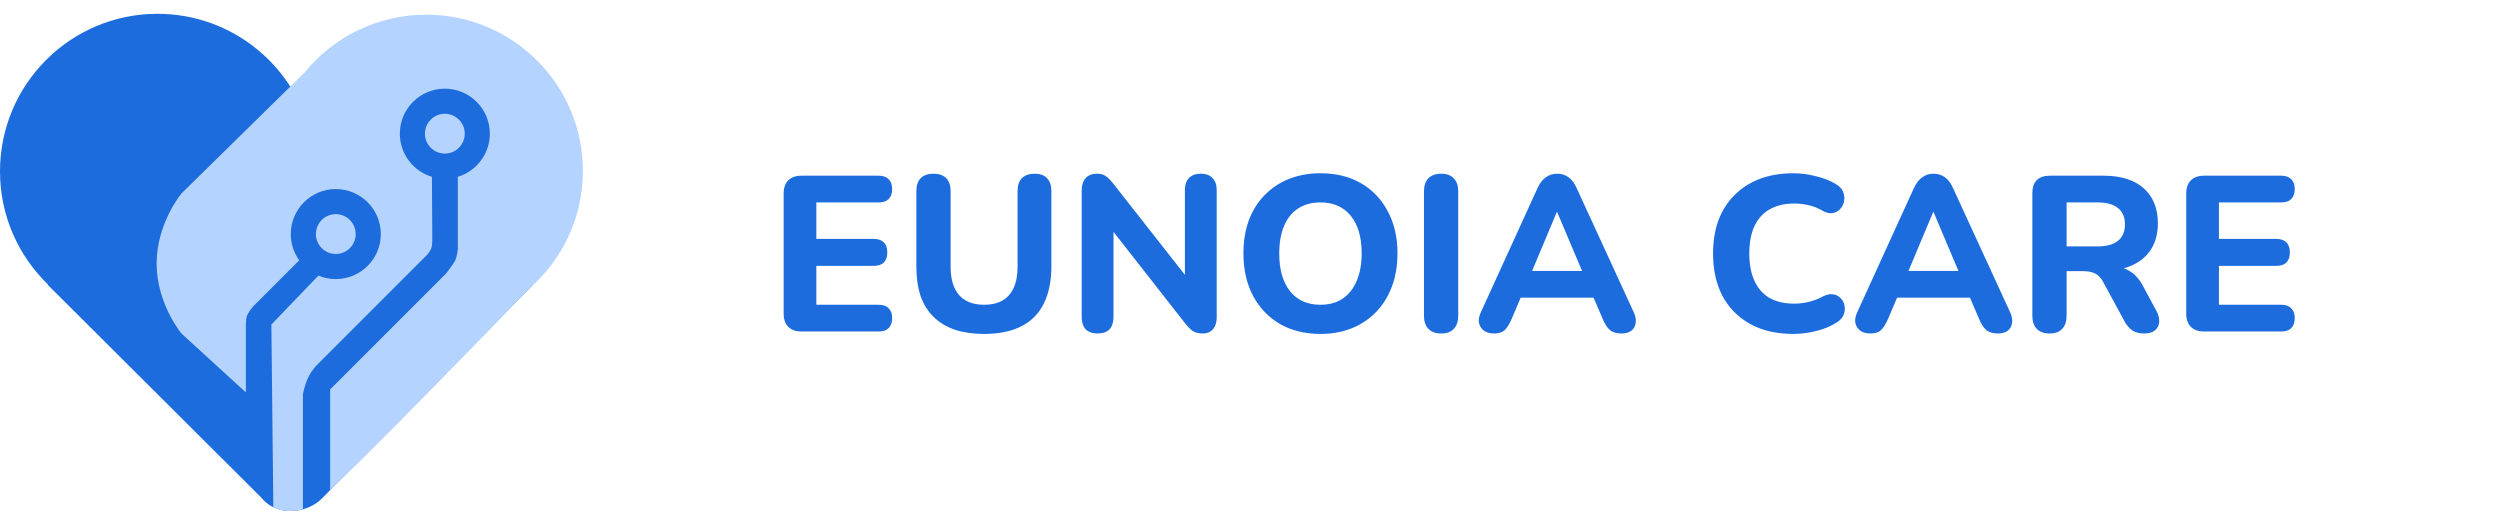
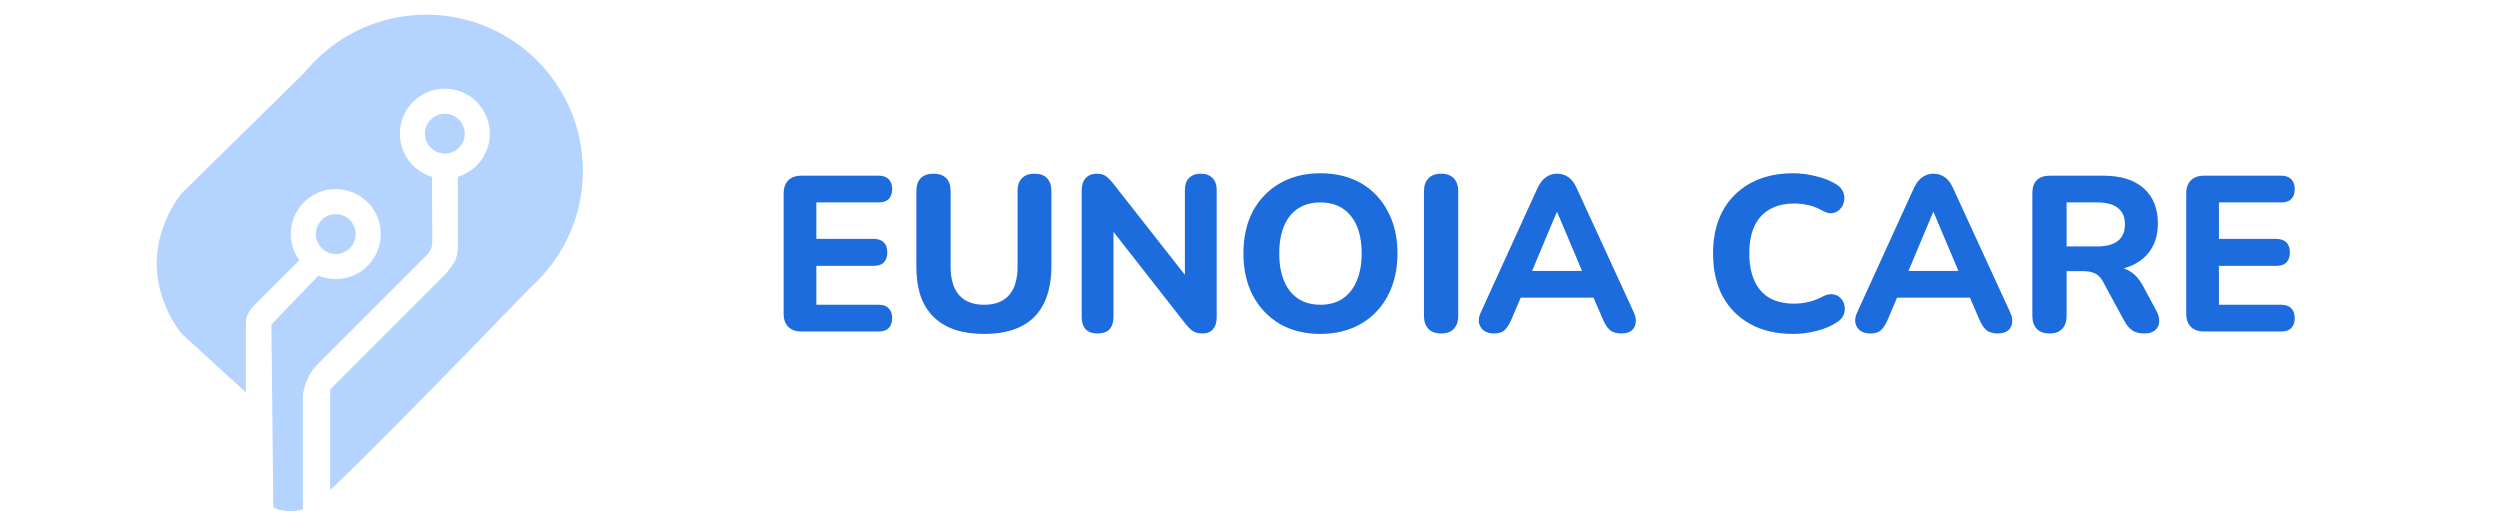
<svg xmlns="http://www.w3.org/2000/svg" width="181" height="38" viewBox="0 0 181 38" fill="none">
-   <path d="M11.404 1C16.898 1 21.485 4.886 22.566 10.059L34.211 3.632L38.597 20.612L23.246 36.151C23.246 36.151 22.437 36.997 21.022 36.997C19.607 36.997 18.947 36.057 18.947 36.057L3.446 20.612L3.472 20.597C1.331 18.524 0 15.62 0 12.404C0 6.106 5.106 1 11.404 1Z" fill="#1C6CDD" />
  <path d="M31.006 1.064C37.201 1.142 42.2 6.175 42.2 12.373L42.2 12.452C42.177 15.799 40.696 18.8 38.359 20.856C38.177 21.044 37.978 21.251 37.763 21.474L37.067 22.194C35.751 23.554 34.042 25.316 32.258 27.139L31.49 27.924C29.563 29.889 27.602 31.87 26 33.45L25.684 33.76C24.96 34.47 24.319 35.088 23.801 35.571C23.866 35.503 23.904 35.462 23.904 35.462V28.194L32.3 19.797C32.301 19.796 32.833 19.108 32.958 18.858C33.083 18.607 33.146 18.043 33.146 18.043V12.799C34.487 12.395 35.464 11.151 35.464 9.678C35.464 7.879 34.006 6.42 32.206 6.42C30.407 6.42 28.948 7.879 28.948 9.678C28.948 11.153 29.928 12.399 31.272 12.8L31.298 17.416C31.298 17.416 31.298 17.73 31.235 17.949C31.172 18.168 30.922 18.449 30.922 18.45L22.964 26.408C22.964 26.408 22.588 26.753 22.306 27.348C22.024 27.943 21.93 28.569 21.93 28.57V36.872C21.944 36.873 21.958 36.874 21.973 36.874C21.494 37.007 21.032 37.02 20.661 36.98C20.43 36.955 20.228 36.909 20.076 36.857L20.046 36.846C19.97 36.818 19.9 36.785 19.846 36.749C19.827 36.737 19.807 36.721 19.788 36.703L19.648 23.494L23.054 19.953C23.441 20.115 23.866 20.205 24.311 20.205C26.111 20.205 27.57 18.746 27.57 16.947C27.57 15.147 26.111 13.688 24.311 13.688C22.512 13.688 21.053 15.147 21.053 16.947C21.053 17.656 21.28 18.312 21.664 18.847L18.364 22.147C18.364 22.147 17.956 22.586 17.863 22.93C17.768 23.275 17.8 23.995 17.8 23.995V28.408L13.157 24.166L13.147 24.157L13.143 24.152L13.142 24.151L13.139 24.148L13.138 24.146L13.137 24.145C13.137 24.144 13.136 24.144 13.136 24.144L13.133 24.14L13.117 24.12C13.11 24.111 13.102 24.101 13.092 24.088L13.059 24.045C13.021 23.996 12.972 23.93 12.915 23.848L12.854 23.76C12.696 23.529 12.489 23.198 12.28 22.788L12.238 22.705C11.798 21.821 11.355 20.58 11.341 19.145V19.145L11.341 19.078V19.077L11.341 19.008C11.355 17.574 11.798 16.333 12.238 15.449L12.28 15.366C12.489 14.955 12.696 14.625 12.854 14.393L12.915 14.306C12.972 14.224 13.021 14.158 13.059 14.109L13.092 14.066C13.102 14.053 13.11 14.042 13.117 14.034L13.133 14.014L13.136 14.01C13.137 14.009 13.137 14.009 13.137 14.009C13.137 14.009 13.137 14.009 13.137 14.009L13.142 14.002L13.145 13.999L13.153 13.992L22.041 5.26C24.12 2.7 27.298 1.063 30.859 1.063L31.006 1.064Z" fill="#B4D3FF" />
  <path d="M24.311 15.505C25.107 15.505 25.752 16.151 25.752 16.947C25.752 17.742 25.107 18.388 24.311 18.388C23.515 18.388 22.87 17.742 22.87 16.947C22.87 16.151 23.515 15.505 24.311 15.505Z" fill="#B4D3FF" />
  <path d="M32.206 8.237C33.002 8.237 33.647 8.882 33.647 9.678C33.647 10.474 33.002 11.119 32.206 11.119C31.41 11.119 30.765 10.474 30.765 9.678C30.765 8.882 31.41 8.237 32.206 8.237Z" fill="#B4D3FF" />
  <path d="M58.032 24C57.616 24 57.296 23.888 57.072 23.664C56.848 23.44 56.736 23.12 56.736 22.704V14.016C56.736 13.6 56.848 13.28 57.072 13.056C57.296 12.832 57.616 12.72 58.032 12.72H63.616C63.936 12.72 64.176 12.805 64.336 12.976C64.507 13.136 64.592 13.371 64.592 13.68C64.592 14 64.507 14.245 64.336 14.416C64.176 14.576 63.936 14.656 63.616 14.656H59.104V17.296H63.248C63.579 17.296 63.824 17.381 63.984 17.552C64.155 17.712 64.24 17.952 64.24 18.272C64.24 18.592 64.155 18.837 63.984 19.008C63.824 19.168 63.579 19.248 63.248 19.248H59.104V22.064H63.616C63.936 22.064 64.176 22.149 64.336 22.32C64.507 22.48 64.592 22.715 64.592 23.024C64.592 23.344 64.507 23.589 64.336 23.76C64.176 23.92 63.936 24 63.616 24H58.032ZM71.256 24.176C70.456 24.176 69.746 24.075 69.128 23.872C68.52 23.659 68.008 23.349 67.592 22.944C67.176 22.539 66.861 22.032 66.648 21.424C66.445 20.805 66.344 20.091 66.344 19.28V13.84C66.344 13.424 66.45 13.109 66.664 12.896C66.877 12.683 67.186 12.576 67.592 12.576C67.986 12.576 68.29 12.683 68.504 12.896C68.717 13.109 68.824 13.424 68.824 13.84V19.296C68.824 20.213 69.032 20.907 69.448 21.376C69.864 21.835 70.466 22.064 71.256 22.064C72.045 22.064 72.642 21.835 73.048 21.376C73.464 20.907 73.672 20.213 73.672 19.296V13.84C73.672 13.424 73.778 13.109 73.992 12.896C74.205 12.683 74.509 12.576 74.904 12.576C75.298 12.576 75.597 12.683 75.8 12.896C76.013 13.109 76.12 13.424 76.12 13.84V19.28C76.12 20.357 75.933 21.264 75.56 22C75.197 22.725 74.653 23.269 73.928 23.632C73.213 23.995 72.322 24.176 71.256 24.176ZM79.466 24.144C79.093 24.144 78.805 24.043 78.602 23.84C78.41 23.627 78.314 23.328 78.314 22.944V13.824C78.314 13.419 78.41 13.109 78.602 12.896C78.805 12.683 79.072 12.576 79.402 12.576C79.69 12.576 79.909 12.635 80.058 12.752C80.218 12.859 80.4 13.04 80.602 13.296L86.218 20.448H85.786V13.76C85.786 13.387 85.882 13.099 86.074 12.896C86.277 12.683 86.565 12.576 86.938 12.576C87.311 12.576 87.594 12.683 87.786 12.896C87.989 13.099 88.09 13.387 88.09 13.76V22.992C88.09 23.344 87.999 23.627 87.818 23.84C87.637 24.043 87.391 24.144 87.082 24.144C86.784 24.144 86.543 24.085 86.362 23.968C86.192 23.851 86.005 23.664 85.802 23.408L80.202 16.256H80.618V22.944C80.618 23.328 80.522 23.627 80.33 23.84C80.138 24.043 79.85 24.144 79.466 24.144ZM95.593 24.176C94.484 24.176 93.508 23.936 92.665 23.456C91.833 22.965 91.182 22.283 90.713 21.408C90.254 20.533 90.025 19.515 90.025 18.352C90.025 17.467 90.153 16.672 90.409 15.968C90.676 15.253 91.054 14.645 91.545 14.144C92.036 13.632 92.622 13.237 93.305 12.96C93.998 12.683 94.761 12.544 95.593 12.544C96.724 12.544 97.705 12.784 98.537 13.264C99.369 13.744 100.014 14.421 100.473 15.296C100.942 16.16 101.177 17.173 101.177 18.336C101.177 19.221 101.044 20.021 100.777 20.736C100.51 21.451 100.132 22.064 99.641 22.576C99.15 23.088 98.564 23.483 97.881 23.76C97.198 24.037 96.436 24.176 95.593 24.176ZM95.593 22.064C96.222 22.064 96.756 21.92 97.193 21.632C97.641 21.333 97.982 20.907 98.217 20.352C98.462 19.787 98.585 19.12 98.585 18.352C98.585 17.179 98.324 16.272 97.801 15.632C97.278 14.981 96.542 14.656 95.593 14.656C94.974 14.656 94.441 14.8 93.993 15.088C93.545 15.376 93.204 15.797 92.969 16.352C92.734 16.907 92.617 17.573 92.617 18.352C92.617 19.515 92.878 20.427 93.401 21.088C93.924 21.739 94.654 22.064 95.593 22.064ZM104.343 24.144C103.938 24.144 103.629 24.032 103.415 23.808C103.202 23.584 103.095 23.269 103.095 22.864V13.856C103.095 13.451 103.202 13.136 103.415 12.912C103.629 12.688 103.938 12.576 104.343 12.576C104.738 12.576 105.042 12.688 105.255 12.912C105.469 13.136 105.575 13.451 105.575 13.856V22.864C105.575 23.269 105.469 23.584 105.255 23.808C105.053 24.032 104.749 24.144 104.343 24.144ZM108.165 24.144C107.867 24.144 107.621 24.075 107.429 23.936C107.248 23.797 107.131 23.611 107.077 23.376C107.035 23.141 107.083 22.88 107.221 22.592L111.317 13.616C111.488 13.253 111.691 12.992 111.925 12.832C112.16 12.661 112.432 12.576 112.741 12.576C113.051 12.576 113.323 12.661 113.557 12.832C113.792 12.992 113.989 13.253 114.149 13.616L118.277 22.592C118.416 22.88 118.464 23.147 118.421 23.392C118.389 23.627 118.283 23.813 118.101 23.952C117.92 24.08 117.685 24.144 117.397 24.144C117.035 24.144 116.752 24.059 116.549 23.888C116.357 23.717 116.187 23.451 116.037 23.088L115.077 20.864L116.069 21.552H109.397L110.389 20.864L109.445 23.088C109.285 23.461 109.115 23.733 108.933 23.904C108.763 24.064 108.507 24.144 108.165 24.144ZM112.709 15.36L110.661 20.24L110.229 19.616H115.237L114.805 20.24L112.741 15.36H112.709ZM129.833 24.176C128.617 24.176 127.577 23.936 126.713 23.456C125.849 22.976 125.182 22.304 124.713 21.44C124.254 20.565 124.025 19.536 124.025 18.352C124.025 17.467 124.153 16.672 124.409 15.968C124.676 15.253 125.06 14.645 125.561 14.144C126.062 13.632 126.67 13.237 127.385 12.96C128.11 12.683 128.926 12.544 129.833 12.544C130.366 12.544 130.905 12.613 131.449 12.752C132.004 12.88 132.484 13.067 132.889 13.312C133.156 13.461 133.337 13.648 133.433 13.872C133.529 14.096 133.556 14.32 133.513 14.544C133.481 14.768 133.39 14.96 133.241 15.12C133.102 15.28 132.926 15.381 132.713 15.424C132.5 15.467 132.26 15.419 131.993 15.28C131.673 15.088 131.337 14.949 130.985 14.864C130.633 14.779 130.276 14.736 129.913 14.736C129.198 14.736 128.596 14.88 128.105 15.168C127.625 15.445 127.262 15.851 127.017 16.384C126.772 16.917 126.649 17.573 126.649 18.352C126.649 19.12 126.772 19.776 127.017 20.32C127.262 20.864 127.625 21.28 128.105 21.568C128.596 21.845 129.198 21.984 129.913 21.984C130.254 21.984 130.601 21.941 130.953 21.856C131.316 21.771 131.662 21.637 131.993 21.456C132.27 21.317 132.516 21.269 132.729 21.312C132.953 21.344 133.134 21.44 133.273 21.6C133.422 21.749 133.513 21.931 133.545 22.144C133.588 22.357 133.566 22.571 133.481 22.784C133.396 22.997 133.236 23.179 133.001 23.328C132.606 23.595 132.121 23.803 131.545 23.952C130.969 24.101 130.398 24.176 129.833 24.176ZM135.415 24.144C135.117 24.144 134.871 24.075 134.679 23.936C134.498 23.797 134.381 23.611 134.327 23.376C134.285 23.141 134.333 22.88 134.471 22.592L138.567 13.616C138.738 13.253 138.941 12.992 139.175 12.832C139.41 12.661 139.682 12.576 139.991 12.576C140.301 12.576 140.573 12.661 140.807 12.832C141.042 12.992 141.239 13.253 141.399 13.616L145.527 22.592C145.666 22.88 145.714 23.147 145.671 23.392C145.639 23.627 145.533 23.813 145.351 23.952C145.17 24.08 144.935 24.144 144.647 24.144C144.285 24.144 144.002 24.059 143.799 23.888C143.607 23.717 143.437 23.451 143.287 23.088L142.327 20.864L143.319 21.552H136.647L137.639 20.864L136.695 23.088C136.535 23.461 136.365 23.733 136.183 23.904C136.013 24.064 135.757 24.144 135.415 24.144ZM139.959 15.36L137.911 20.24L137.479 19.616H142.487L142.055 20.24L139.991 15.36H139.959ZM148.39 24.144C147.985 24.144 147.676 24.032 147.462 23.808C147.249 23.584 147.142 23.269 147.142 22.864V13.984C147.142 13.568 147.249 13.253 147.462 13.04C147.686 12.827 148.001 12.72 148.406 12.72H152.294C153.553 12.72 154.524 13.024 155.206 13.632C155.889 14.24 156.23 15.088 156.23 16.176C156.23 16.88 156.076 17.488 155.766 18C155.457 18.512 155.009 18.907 154.422 19.184C153.846 19.461 153.137 19.6 152.294 19.6L152.422 19.328H153.078C153.526 19.328 153.916 19.44 154.246 19.664C154.588 19.877 154.881 20.208 155.126 20.656L156.118 22.496C156.268 22.763 156.337 23.024 156.326 23.28C156.316 23.536 156.22 23.744 156.038 23.904C155.857 24.064 155.59 24.144 155.238 24.144C154.886 24.144 154.598 24.069 154.374 23.92C154.161 23.771 153.969 23.541 153.798 23.232L152.262 20.4C152.102 20.101 151.905 19.899 151.67 19.792C151.446 19.685 151.169 19.632 150.838 19.632H149.622V22.864C149.622 23.269 149.516 23.584 149.302 23.808C149.1 24.032 148.796 24.144 148.39 24.144ZM149.622 17.84H151.846C152.508 17.84 153.004 17.707 153.334 17.44C153.676 17.173 153.846 16.773 153.846 16.24C153.846 15.717 153.676 15.323 153.334 15.056C153.004 14.789 152.508 14.656 151.846 14.656H149.622V17.84ZM159.579 24C159.163 24 158.843 23.888 158.619 23.664C158.395 23.44 158.283 23.12 158.283 22.704V14.016C158.283 13.6 158.395 13.28 158.619 13.056C158.843 12.832 159.163 12.72 159.579 12.72H165.163C165.483 12.72 165.723 12.805 165.883 12.976C166.054 13.136 166.139 13.371 166.139 13.68C166.139 14 166.054 14.245 165.883 14.416C165.723 14.576 165.483 14.656 165.163 14.656H160.651V17.296H164.795C165.126 17.296 165.371 17.381 165.531 17.552C165.702 17.712 165.787 17.952 165.787 18.272C165.787 18.592 165.702 18.837 165.531 19.008C165.371 19.168 165.126 19.248 164.795 19.248H160.651V22.064H165.163C165.483 22.064 165.723 22.149 165.883 22.32C166.054 22.48 166.139 22.715 166.139 23.024C166.139 23.344 166.054 23.589 165.883 23.76C165.723 23.92 165.483 24 165.163 24H159.579Z" fill="#1C6CDD" />
</svg>